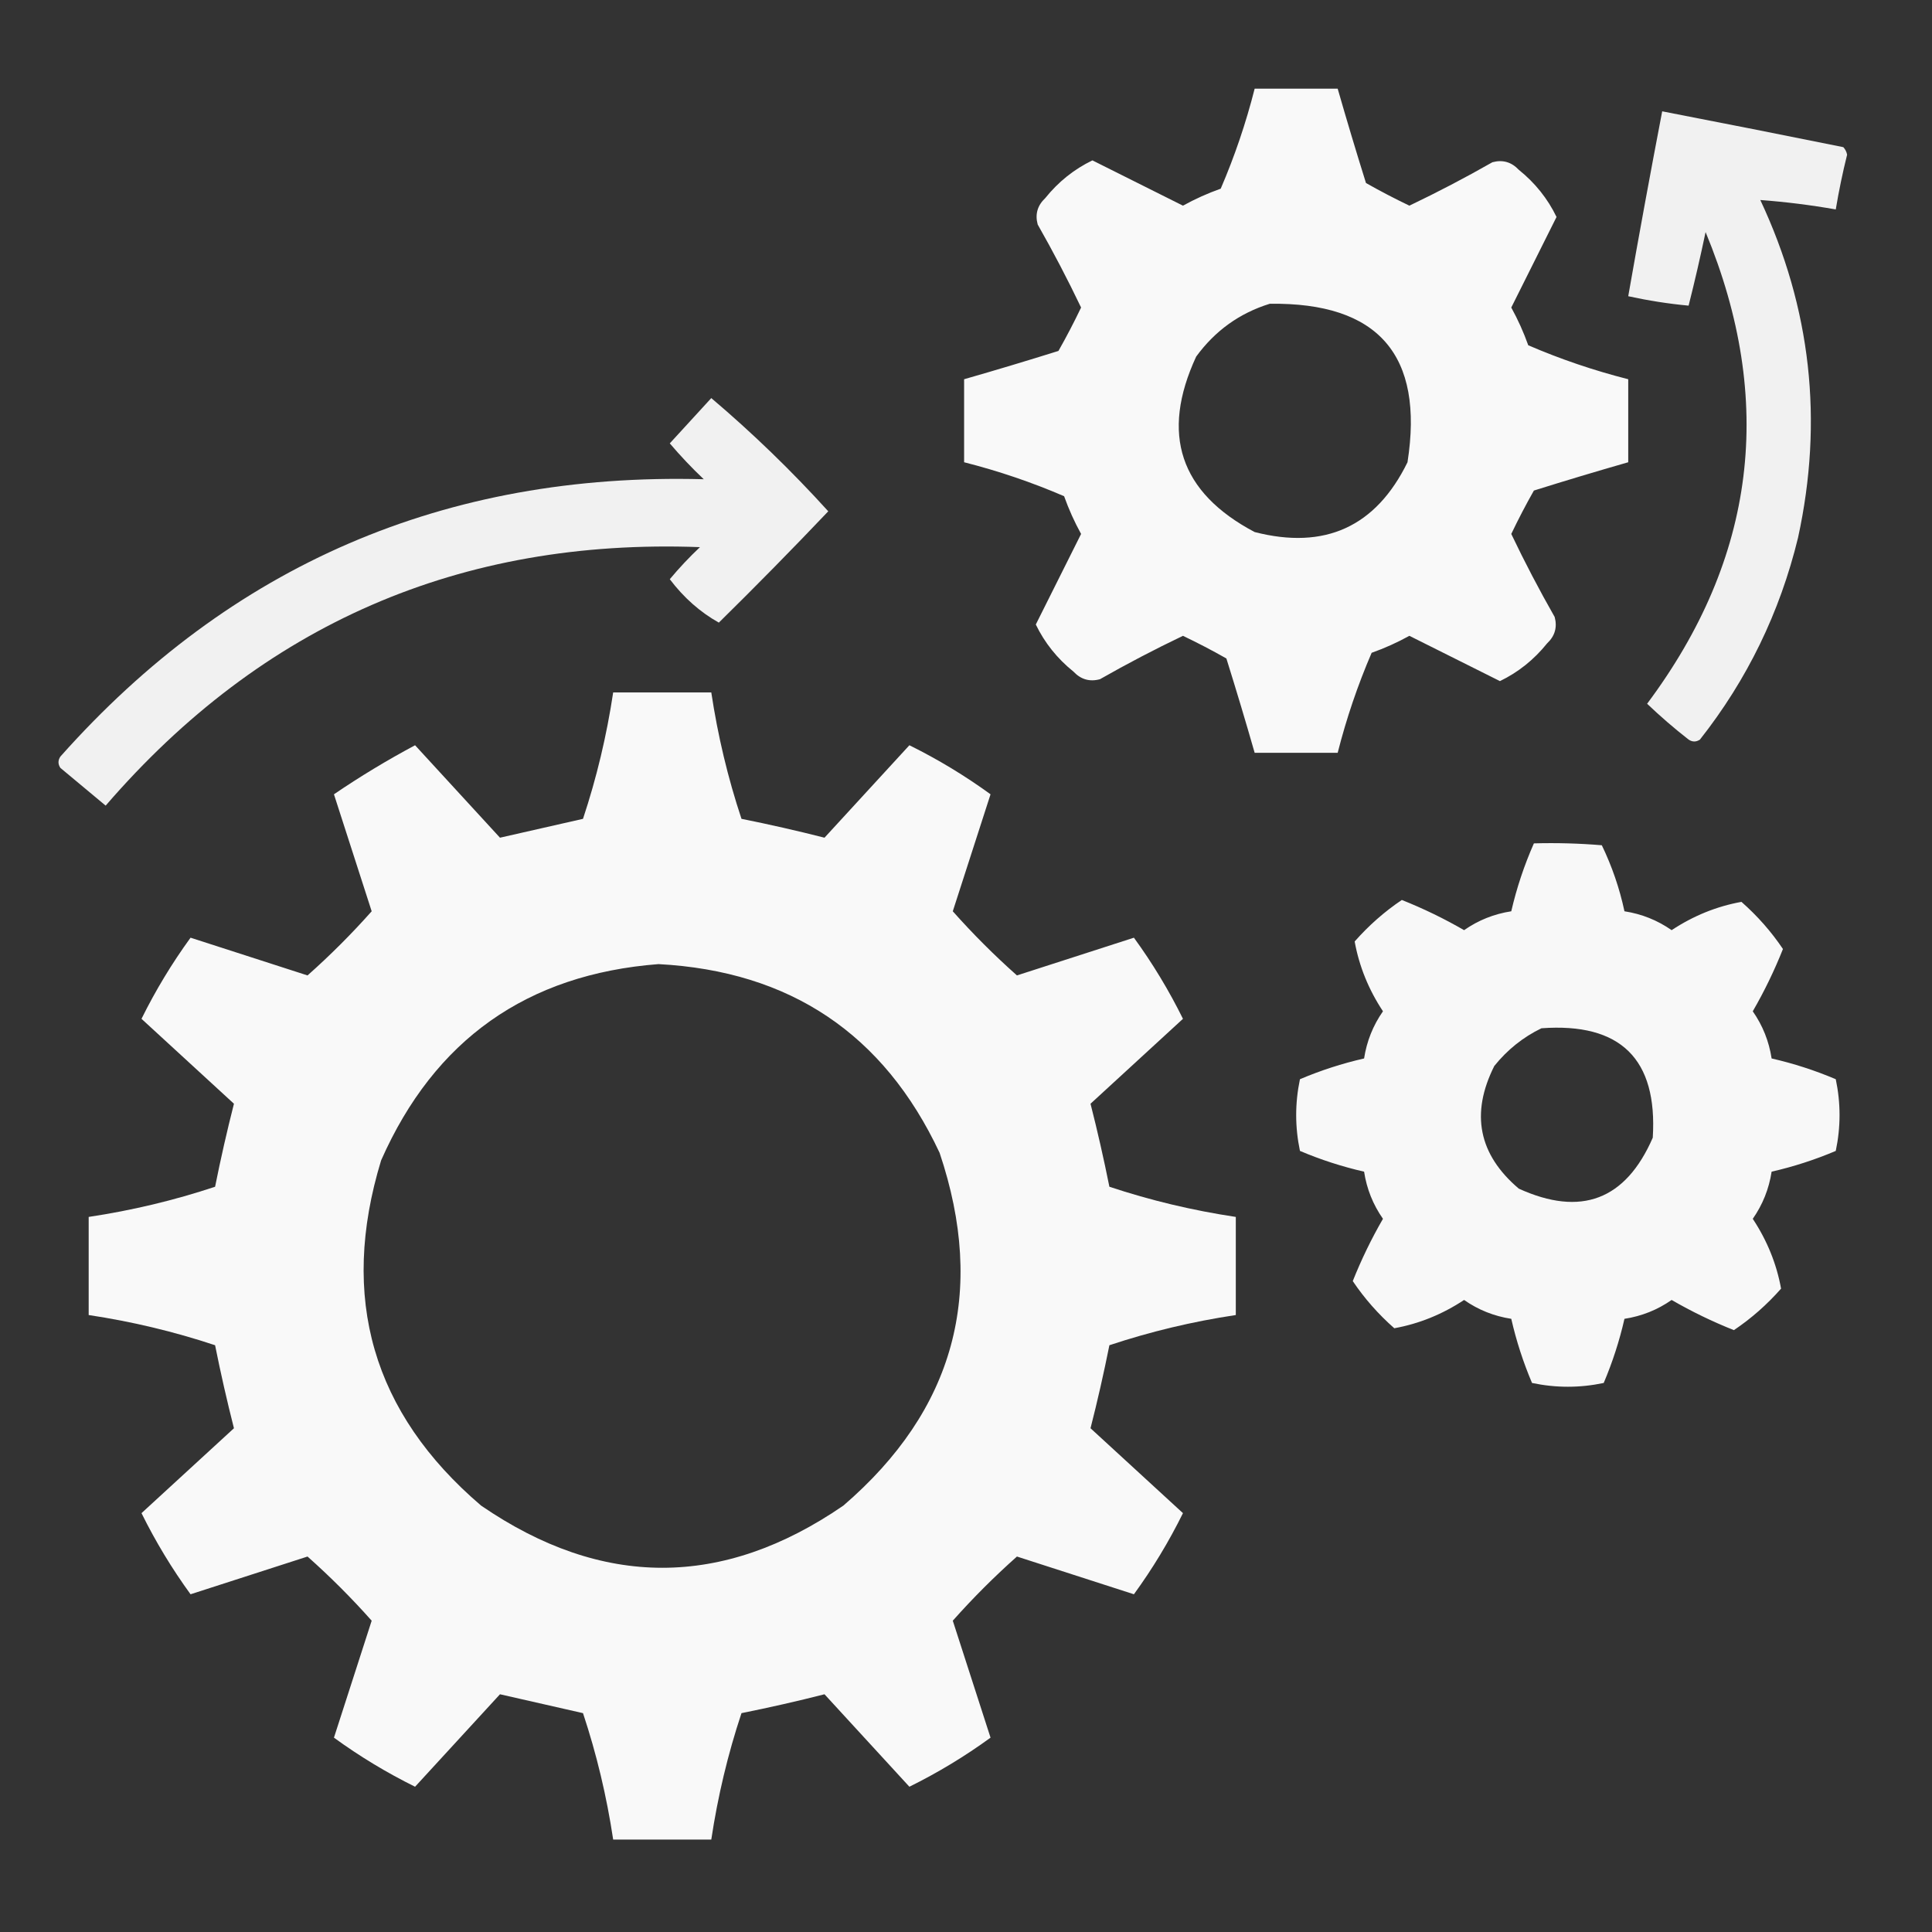
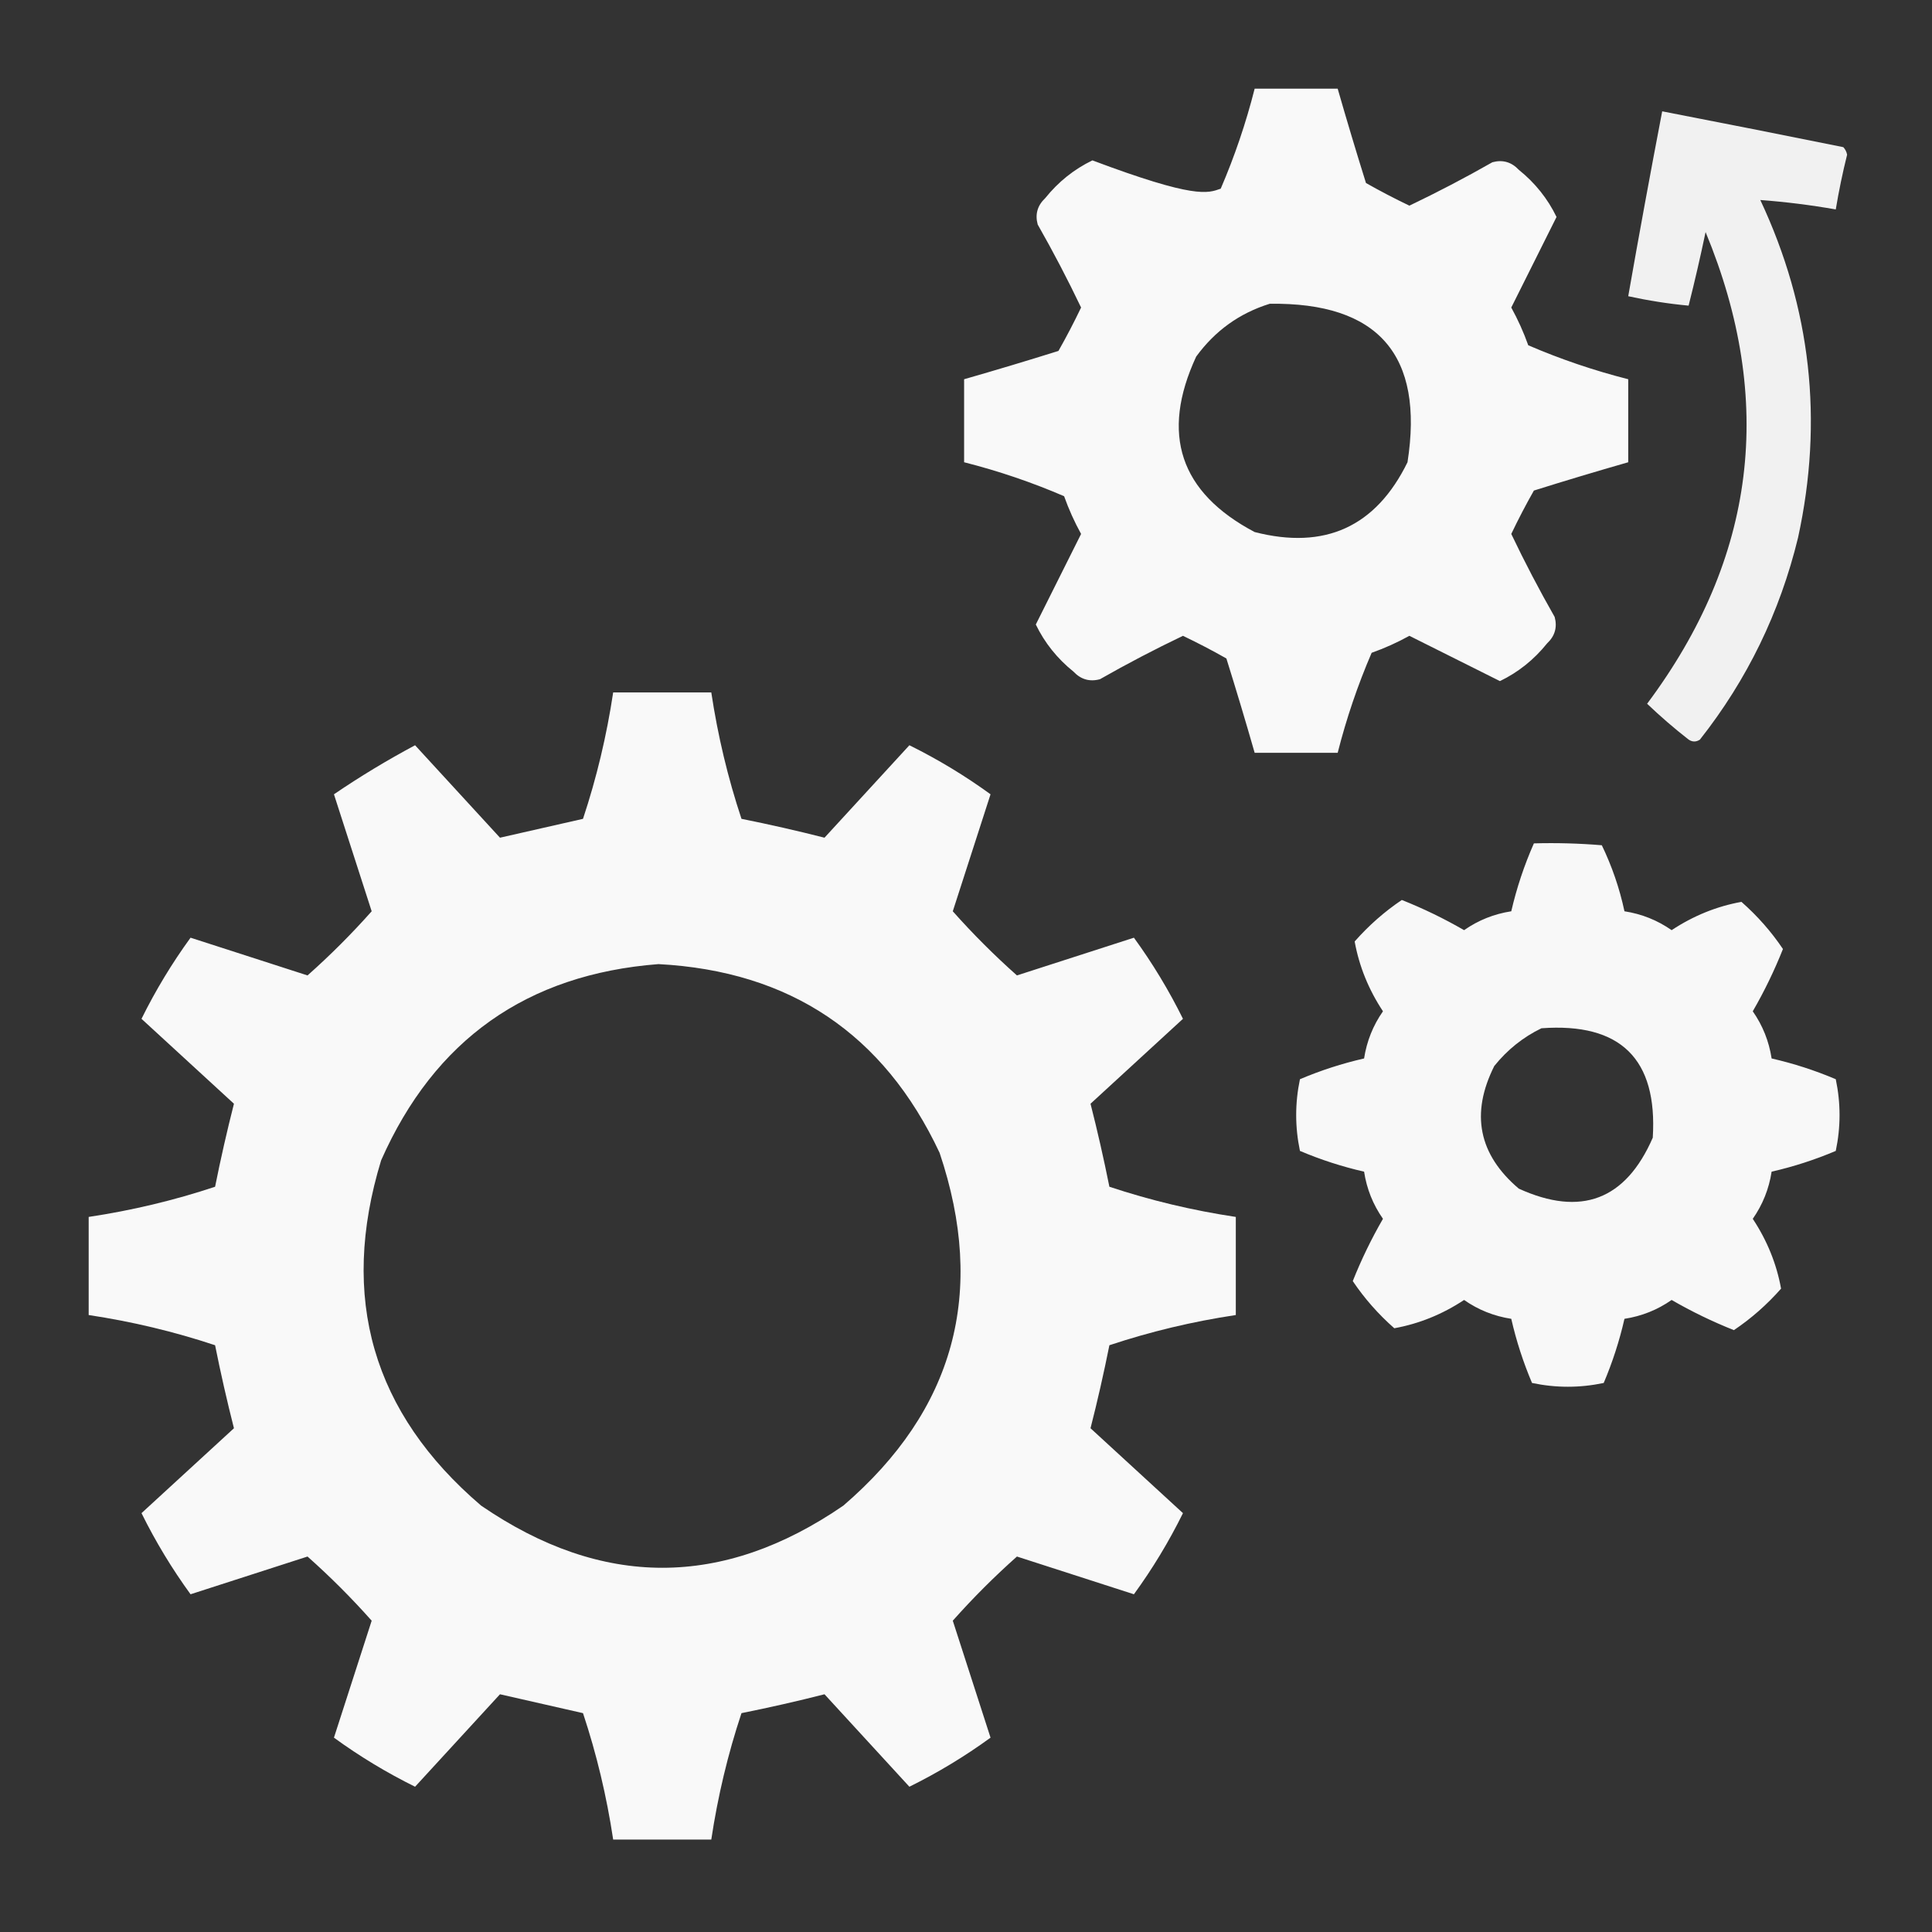
<svg xmlns="http://www.w3.org/2000/svg" width="100" height="100" viewBox="0 0 100 100" fill="none">
  <rect x="0" y="0" width="100" height="100" fill="#333333" stroke="none" />
-   <path opacity="0.966" fill-rule="evenodd" clip-rule="evenodd" d="M64.941 4.59C66.374 4.59 67.806 4.59 69.238 4.59C69.706 6.22 70.194 7.847 70.703 9.473C71.43 9.885 72.179 10.276 72.949 10.645C74.412 9.946 75.844 9.197 77.246 8.398C77.776 8.254 78.231 8.384 78.613 8.789C79.456 9.467 80.107 10.281 80.566 11.23C79.789 12.786 79.007 14.348 78.223 15.918C78.569 16.546 78.862 17.197 79.102 17.871C80.771 18.59 82.496 19.176 84.277 19.629C84.277 21.061 84.277 22.494 84.277 23.926C82.647 24.393 81.02 24.881 79.394 25.391C78.982 26.118 78.591 26.867 78.223 27.637C78.921 29.1 79.67 30.532 80.469 31.934C80.613 32.463 80.483 32.919 80.078 33.301C79.4 34.144 78.586 34.795 77.637 35.254C76.081 34.476 74.519 33.695 72.949 32.91C72.321 33.257 71.67 33.55 70.996 33.789C70.277 35.459 69.691 37.184 69.238 38.965C67.806 38.965 66.374 38.965 64.941 38.965C64.474 37.335 63.986 35.707 63.477 34.082C62.749 33.669 62.001 33.279 61.23 32.91C59.767 33.609 58.335 34.358 56.934 35.156C56.404 35.3 55.948 35.17 55.566 34.766C54.723 34.087 54.072 33.274 53.613 32.324C54.391 30.769 55.172 29.206 55.957 27.637C55.611 27.009 55.318 26.358 55.078 25.684C53.409 24.964 51.683 24.378 49.902 23.926C49.902 22.494 49.902 21.061 49.902 19.629C51.532 19.162 53.16 18.673 54.785 18.164C55.198 17.437 55.588 16.688 55.957 15.918C55.258 14.455 54.509 13.023 53.711 11.621C53.567 11.091 53.697 10.636 54.102 10.254C54.78 9.411 55.593 8.76 56.543 8.301C58.098 9.079 59.661 9.86 61.23 10.645C61.858 10.298 62.509 10.005 63.184 9.766C63.903 8.096 64.489 6.371 64.941 4.59ZM65.723 15.723C71.343 15.646 73.719 18.38 72.852 23.926C71.215 27.266 68.578 28.471 64.941 27.539C61.067 25.492 60.058 22.465 61.914 18.457C62.893 17.117 64.162 16.206 65.723 15.723Z" fill="white" />
+   <path opacity="0.966" fill-rule="evenodd" clip-rule="evenodd" d="M64.941 4.59C66.374 4.59 67.806 4.59 69.238 4.59C69.706 6.22 70.194 7.847 70.703 9.473C71.43 9.885 72.179 10.276 72.949 10.645C74.412 9.946 75.844 9.197 77.246 8.398C77.776 8.254 78.231 8.384 78.613 8.789C79.456 9.467 80.107 10.281 80.566 11.23C79.789 12.786 79.007 14.348 78.223 15.918C78.569 16.546 78.862 17.197 79.102 17.871C80.771 18.59 82.496 19.176 84.277 19.629C84.277 21.061 84.277 22.494 84.277 23.926C82.647 24.393 81.02 24.881 79.394 25.391C78.982 26.118 78.591 26.867 78.223 27.637C78.921 29.1 79.67 30.532 80.469 31.934C80.613 32.463 80.483 32.919 80.078 33.301C79.4 34.144 78.586 34.795 77.637 35.254C76.081 34.476 74.519 33.695 72.949 32.91C72.321 33.257 71.67 33.55 70.996 33.789C70.277 35.459 69.691 37.184 69.238 38.965C67.806 38.965 66.374 38.965 64.941 38.965C64.474 37.335 63.986 35.707 63.477 34.082C62.749 33.669 62.001 33.279 61.23 32.91C59.767 33.609 58.335 34.358 56.934 35.156C56.404 35.3 55.948 35.17 55.566 34.766C54.723 34.087 54.072 33.274 53.613 32.324C54.391 30.769 55.172 29.206 55.957 27.637C55.611 27.009 55.318 26.358 55.078 25.684C53.409 24.964 51.683 24.378 49.902 23.926C49.902 22.494 49.902 21.061 49.902 19.629C51.532 19.162 53.16 18.673 54.785 18.164C55.198 17.437 55.588 16.688 55.957 15.918C55.258 14.455 54.509 13.023 53.711 11.621C53.567 11.091 53.697 10.636 54.102 10.254C54.78 9.411 55.593 8.76 56.543 8.301C61.858 10.298 62.509 10.005 63.184 9.766C63.903 8.096 64.489 6.371 64.941 4.59ZM65.723 15.723C71.343 15.646 73.719 18.38 72.852 23.926C71.215 27.266 68.578 28.471 64.941 27.539C61.067 25.492 60.058 22.465 61.914 18.457C62.893 17.117 64.162 16.206 65.723 15.723Z" fill="white" />
  <path opacity="0.933" fill-rule="evenodd" clip-rule="evenodd" d="M86.035 5.762C89.16 6.367 92.285 6.986 95.41 7.617C95.512 7.727 95.577 7.857 95.606 8.008C95.372 8.946 95.177 9.89 95.019 10.84C93.718 10.612 92.416 10.449 91.113 10.352C93.737 15.943 94.388 21.77 93.066 27.832C92.126 31.698 90.433 35.181 87.988 38.281C87.793 38.411 87.598 38.411 87.402 38.281C86.657 37.699 85.941 37.081 85.254 36.426C90.889 28.885 91.898 20.747 88.281 12.012C88.012 13.294 87.719 14.563 87.402 15.82C86.361 15.723 85.319 15.56 84.277 15.332C84.838 12.138 85.424 8.947 86.035 5.762Z" fill="white" />
-   <path opacity="0.926" fill-rule="evenodd" clip-rule="evenodd" d="M36.816 20.605C38.95 22.414 40.969 24.367 42.871 26.465C41.018 28.415 39.13 30.336 37.207 32.227C36.237 31.683 35.39 30.934 34.668 29.98C35.153 29.398 35.674 28.844 36.23 28.32C23.823 27.855 13.569 32.315 5.469 41.699C4.688 41.048 3.906 40.397 3.125 39.746C2.995 39.551 2.995 39.355 3.125 39.16C11.95 29.233 23.05 24.448 36.426 24.805C35.804 24.216 35.218 23.597 34.668 22.949C35.389 22.164 36.105 21.383 36.816 20.605Z" fill="white" />
  <path opacity="0.97" fill-rule="evenodd" clip-rule="evenodd" d="M31.738 35.84C33.431 35.84 35.124 35.84 36.816 35.84C37.154 38.082 37.674 40.263 38.379 42.383C39.837 42.675 41.269 43.001 42.676 43.359C44.141 41.764 45.605 40.169 47.07 38.574C48.547 39.304 49.947 40.151 51.27 41.113C50.619 43.13 49.968 45.149 49.316 47.168C50.358 48.34 51.465 49.447 52.637 50.488C54.656 49.837 56.674 49.186 58.691 48.535C59.654 49.858 60.501 51.258 61.23 52.734C59.635 54.199 58.04 55.664 56.445 57.129C56.803 58.534 57.129 59.966 57.422 61.426C59.542 62.13 61.722 62.651 63.965 62.988C63.965 64.681 63.965 66.374 63.965 68.066C61.722 68.403 59.542 68.924 57.422 69.629C57.13 71.087 56.804 72.519 56.445 73.926C58.04 75.391 59.635 76.856 61.23 78.32C60.501 79.797 59.654 81.197 58.691 82.519C56.674 81.869 54.656 81.218 52.637 80.566C51.465 81.608 50.358 82.715 49.316 83.887C49.968 85.906 50.619 87.924 51.27 89.941C49.947 90.904 48.547 91.751 47.07 92.481C45.605 90.885 44.141 89.29 42.676 87.695C41.269 88.054 39.837 88.379 38.379 88.672C37.674 90.792 37.154 92.972 36.816 95.215C35.124 95.215 33.431 95.215 31.738 95.215C31.401 92.972 30.88 90.792 30.176 88.672C28.727 88.342 27.294 88.016 25.879 87.695C24.414 89.29 22.949 90.885 21.484 92.481C20.008 91.751 18.608 90.904 17.285 89.941C17.936 87.924 18.587 85.906 19.238 83.887C18.197 82.715 17.09 81.608 15.918 80.566C13.899 81.218 11.88 81.869 9.863 82.519C8.901 81.197 8.054 79.797 7.324 78.32C8.919 76.856 10.514 75.391 12.109 73.926C11.751 72.519 11.425 71.087 11.133 69.629C9.013 68.924 6.832 68.403 4.59 68.066C4.59 66.374 4.59 64.681 4.59 62.988C6.832 62.651 9.013 62.13 11.133 61.426C11.425 59.968 11.751 58.536 12.109 57.129C10.514 55.664 8.919 54.199 7.324 52.734C8.054 51.258 8.901 49.858 9.863 48.535C11.88 49.186 13.899 49.837 15.918 50.488C17.09 49.447 18.197 48.34 19.238 47.168C18.587 45.149 17.936 43.13 17.285 41.113C18.636 40.193 20.036 39.347 21.484 38.574C22.949 40.169 24.414 41.764 25.879 43.359C27.294 43.038 28.727 42.713 30.176 42.383C30.88 40.263 31.401 38.082 31.738 35.84ZM34.082 49.902C40.898 50.264 45.749 53.52 48.633 59.668C51.066 66.895 49.406 72.982 43.652 77.93C37.409 82.221 31.159 82.221 24.902 77.93C19.283 73.13 17.557 67.173 19.727 60.059C22.487 53.815 27.272 50.43 34.082 49.902Z" fill="white" />
  <path opacity="0.964" fill-rule="evenodd" clip-rule="evenodd" d="M79.394 43.653C80.568 43.62 81.74 43.653 82.91 43.75C83.437 44.842 83.828 45.982 84.082 47.168C84.975 47.306 85.789 47.632 86.523 48.145C87.649 47.401 88.853 46.913 90.137 46.68C90.968 47.412 91.684 48.226 92.285 49.121C91.843 50.234 91.322 51.308 90.723 52.344C91.236 53.078 91.561 53.892 91.699 54.786C92.835 55.045 93.942 55.403 95.019 55.86C95.28 57.097 95.28 58.334 95.019 59.571C93.942 60.028 92.835 60.386 91.699 60.645C91.561 61.538 91.236 62.352 90.723 63.086C91.467 64.212 91.955 65.416 92.188 66.7C91.455 67.531 90.641 68.247 89.746 68.848C88.634 68.406 87.56 67.885 86.523 67.286C85.789 67.799 84.975 68.124 84.082 68.262C83.823 69.398 83.465 70.504 83.008 71.582C81.771 71.843 80.534 71.843 79.297 71.582C78.84 70.504 78.482 69.398 78.223 68.262C77.329 68.124 76.515 67.799 75.781 67.286C74.656 68.029 73.451 68.518 72.168 68.75C71.337 68.018 70.621 67.204 70.019 66.309C70.462 65.197 70.982 64.123 71.582 63.086C71.065 62.346 70.74 61.532 70.605 60.645C69.47 60.386 68.363 60.028 67.285 59.571C67.025 58.334 67.025 57.097 67.285 55.86C68.363 55.403 69.47 55.045 70.605 54.786C70.743 53.892 71.069 53.078 71.582 52.344C70.838 51.219 70.35 50.014 70.117 48.731C70.849 47.9 71.663 47.184 72.558 46.582C73.671 47.025 74.745 47.545 75.781 48.145C76.515 47.632 77.329 47.306 78.223 47.168C78.503 45.957 78.894 44.785 79.394 43.653ZM79.785 53.223C83.88 52.924 85.801 54.812 85.547 58.887C84.143 62.111 81.832 62.99 78.613 61.524C76.53 59.757 76.107 57.641 77.344 55.176C78.02 54.335 78.834 53.684 79.785 53.223Z" fill="white" />
</svg>